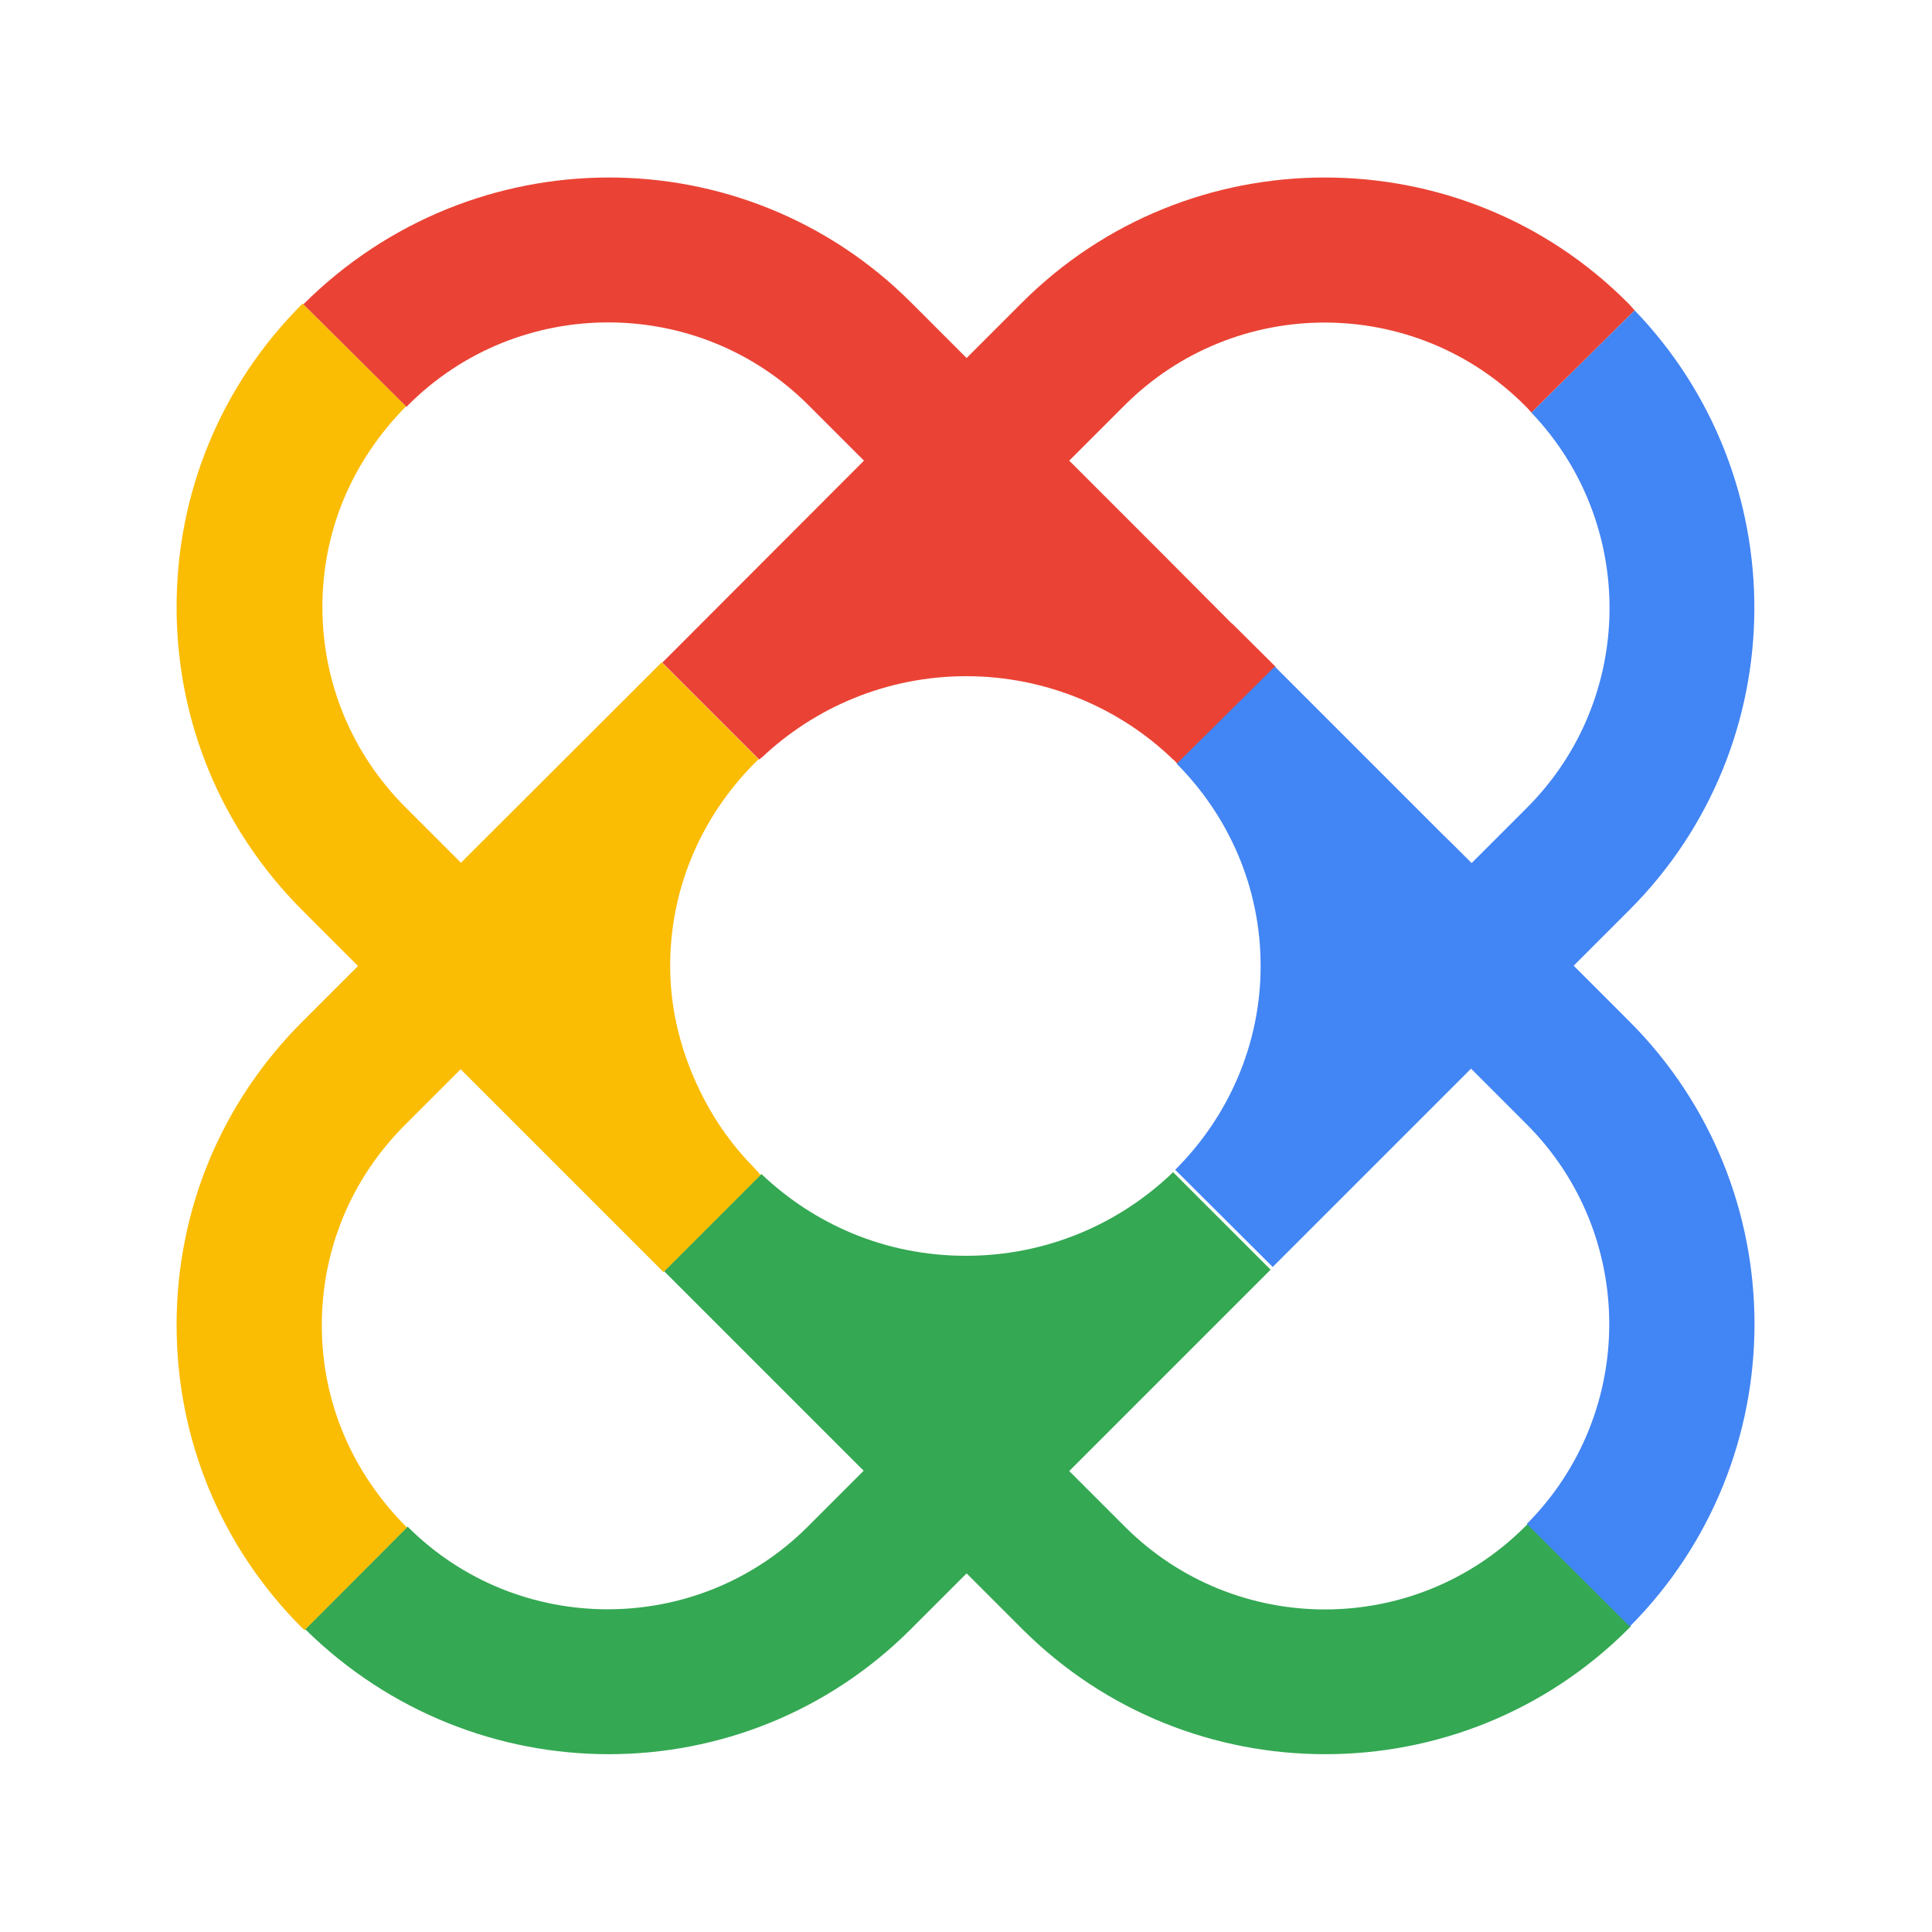
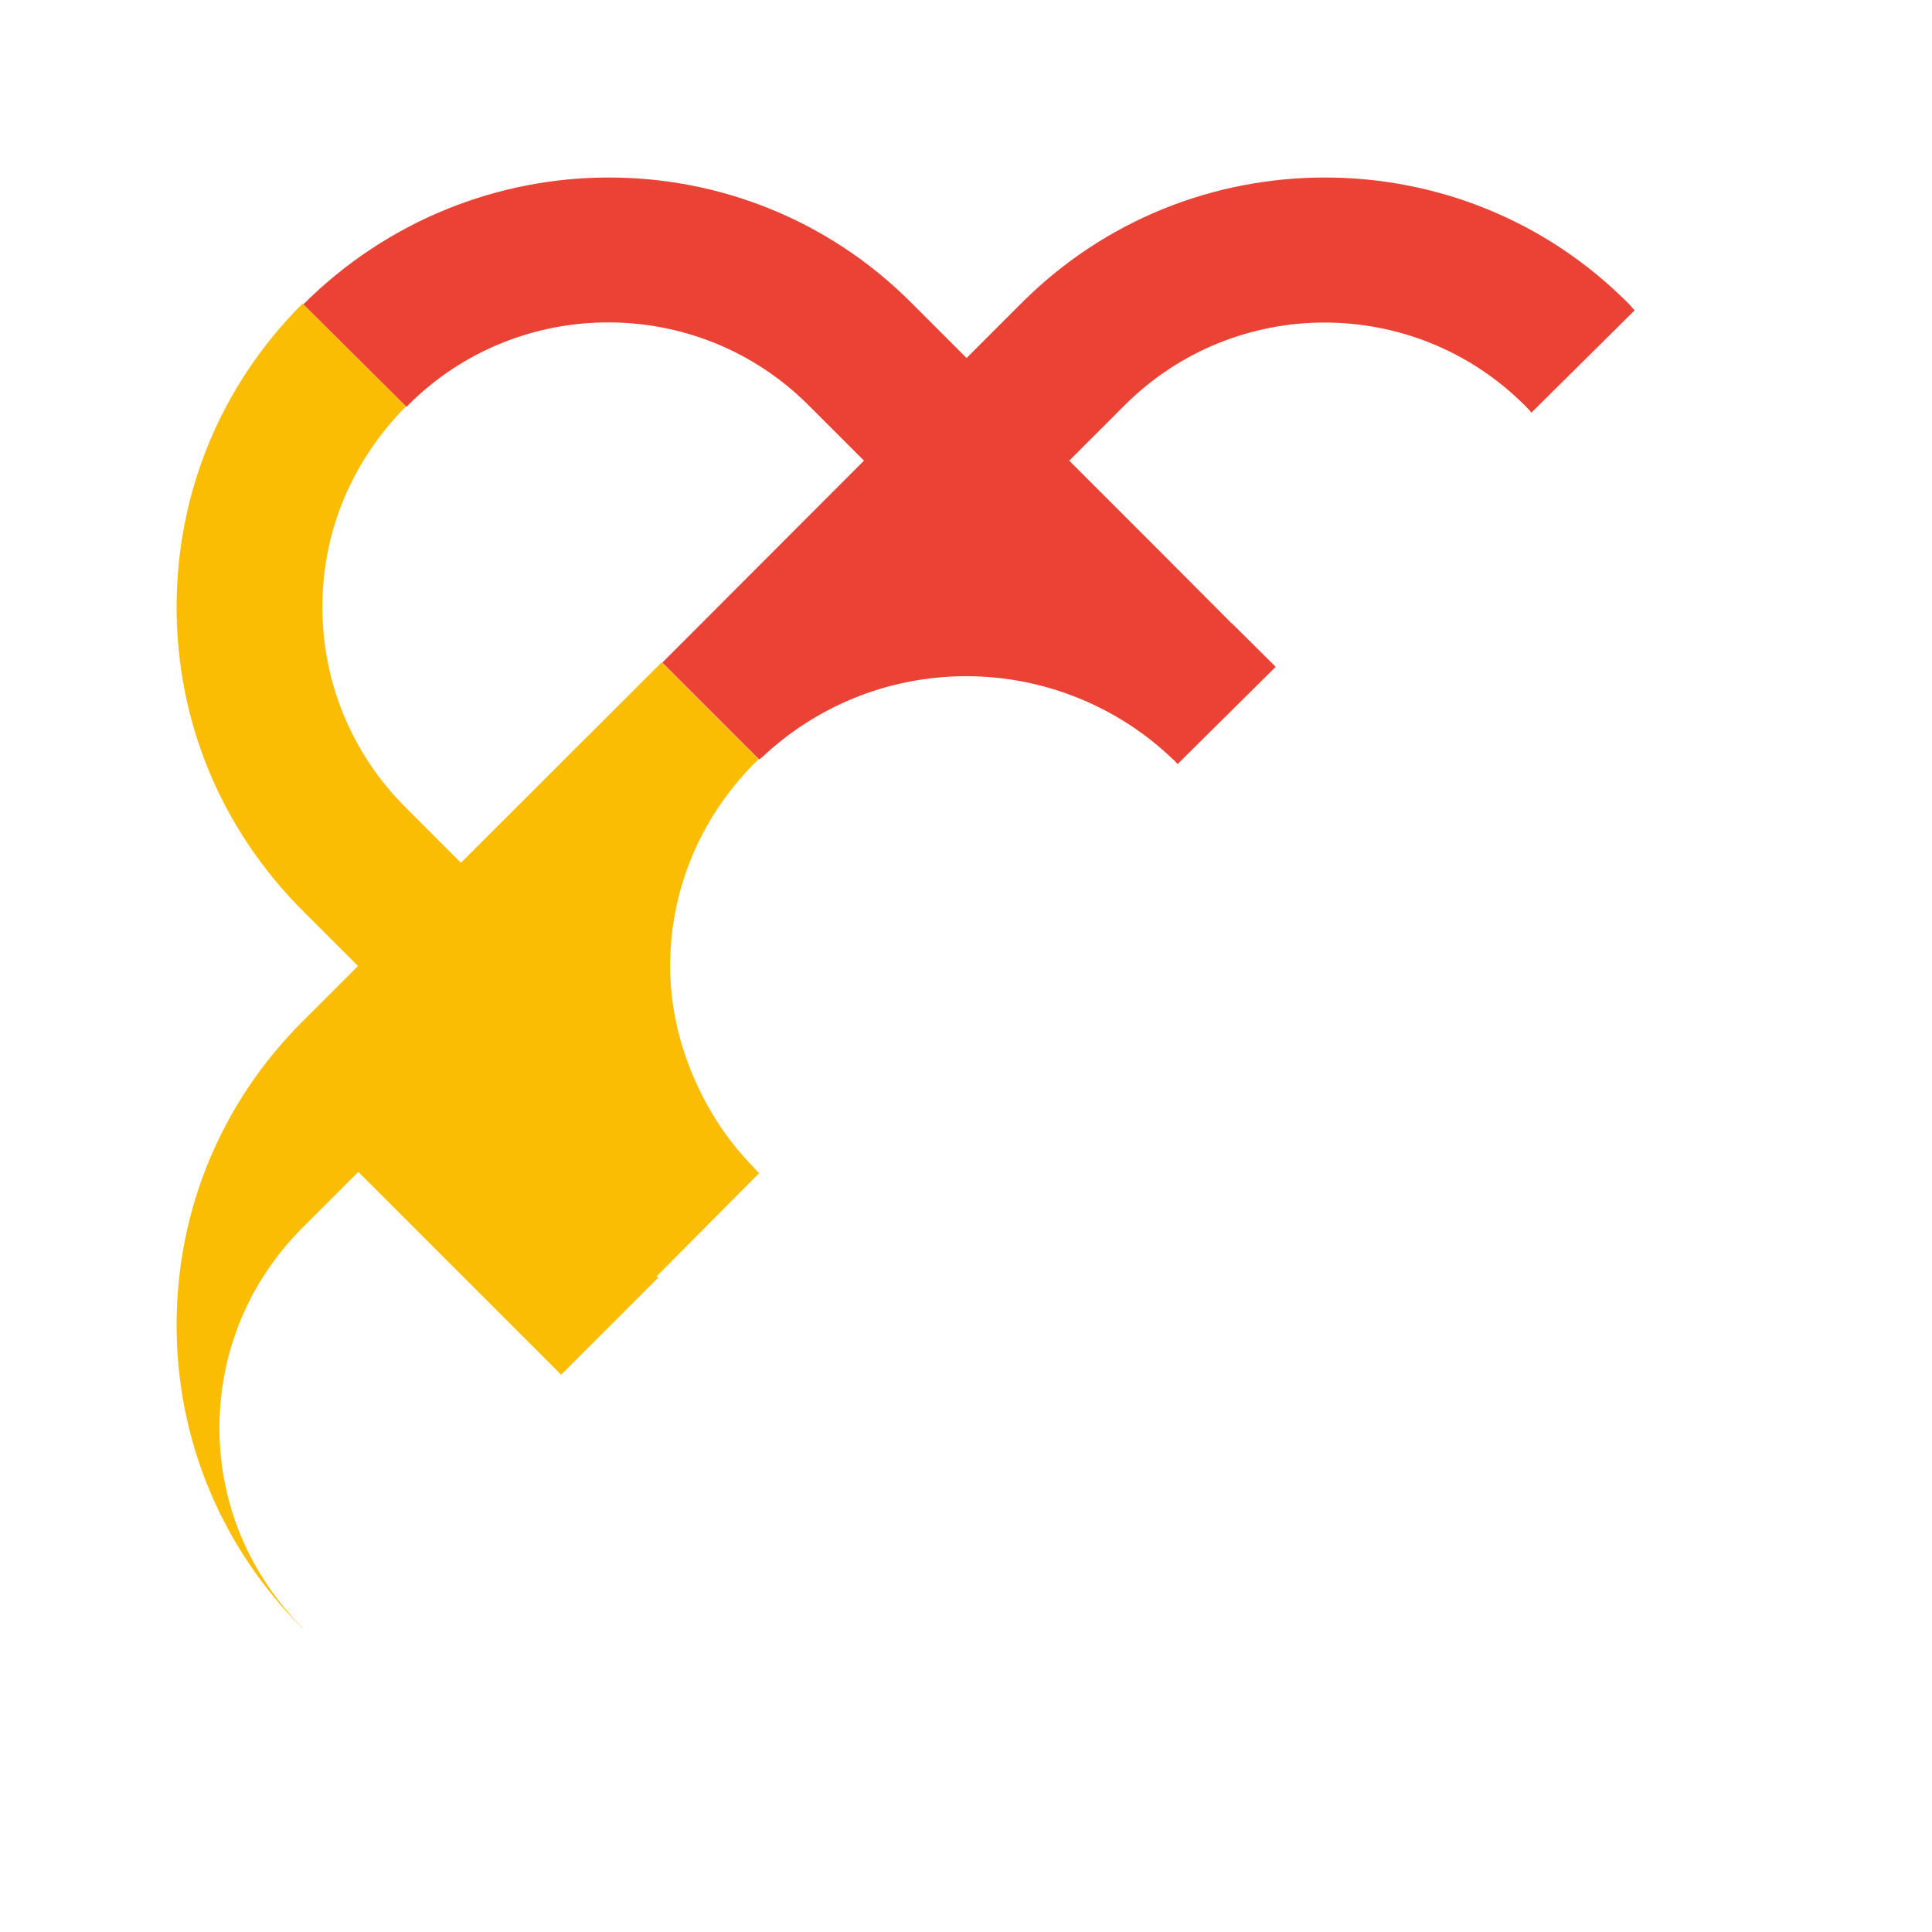
<svg xmlns="http://www.w3.org/2000/svg" id="Capa_6" data-name="Capa 6" viewBox="0 0 64 64">
  <defs>
    <style>      .cls-1 {        fill: #ea4335;      }      .cls-2 {        fill: #fbbc04;      }      .cls-3 {        fill: #4285f4;      }      .cls-4 {        fill: #34a853;      }    </style>
  </defs>
-   <path class="cls-4" d="M50.6,50.48s0,.01-.01.02l-.07.07c-3.66,3.66-9.6,3.66-13.26,0l-1.84-1.84,6.77-6.77h0l-.1.1-3.23-3.23c-1.77,1.71-4.19,2.77-6.86,2.77s-5.02-1.04-6.78-2.71l-3.22,3.22,6.61,6.61-1.85,1.85c-1.83,1.83-4.23,2.74-6.63,2.74s-4.8-.91-6.63-2.74c0,0,0,0,0,0l-3.39,3.4c5.61,5.53,14.55,5.51,20.06,0l1.85-1.85,1.84,1.84c2.77,2.77,6.4,4.15,10.04,4.15s7.26-1.38,10.03-4.14l.08-.08s.01-.02.02-.02l-3.41-3.4Z" />
-   <path class="cls-2" d="M25.15,38.86c-.07-.06-.13-.13-.19-.2-.91-.92-1.61-2.03-2.09-3.24-.42-1.06-.67-2.21-.67-3.42,0-2.68,1.12-5.1,2.93-6.85l-3.21-3.21h0s-6.65,6.64-6.65,6.64l-1.84-1.84c-1.77-1.77-2.75-4.13-2.75-6.63s.96-4.81,2.77-6.65l-3.42-3.4s-.01,0-.02.01c-2.68,2.68-4.16,6.24-4.16,10.04s1.48,7.35,4.16,10.04l1.85,1.85-1.85,1.85c-2.68,2.68-4.16,6.24-4.16,10.04s1.48,7.36,4.16,10.04c.03.03.06.04.08.07l3.39-3.4c-1.84-1.84-2.82-4.19-2.82-6.7s.98-4.86,2.75-6.63l1.85-1.85,3.81,3.81,2.62,2.62.29.29,3.22-3.22s-.04-.03-.06-.04Z" />
+   <path class="cls-2" d="M25.15,38.86c-.07-.06-.13-.13-.19-.2-.91-.92-1.61-2.03-2.09-3.24-.42-1.06-.67-2.21-.67-3.42,0-2.68,1.12-5.1,2.93-6.85l-3.21-3.21h0s-6.65,6.64-6.65,6.64l-1.84-1.84c-1.77-1.77-2.75-4.13-2.75-6.63s.96-4.81,2.77-6.65l-3.42-3.4s-.01,0-.02.01c-2.68,2.68-4.16,6.24-4.16,10.04s1.48,7.35,4.16,10.04l1.85,1.85-1.85,1.85c-2.68,2.68-4.16,6.24-4.16,10.04s1.48,7.36,4.16,10.04c.03.03.06.04.08.07c-1.84-1.84-2.82-4.19-2.82-6.7s.98-4.86,2.75-6.63l1.85-1.85,3.81,3.81,2.62,2.62.29.29,3.22-3.22s-.04-.03-.06-.04Z" />
  <path class="cls-1" d="M40.8,20.65c-.75-.76-1.51-1.51-2.26-2.27-.72-.72-1.44-1.44-2.16-2.16-.32-.32-.64-.64-.96-.96l1.83-1.83c3.66-3.66,9.6-3.66,13.26,0l.07.07c.05.05.1.11.15.17l3.42-3.39c-.06-.06-.11-.12-.16-.18l-.07-.07h0c-2.76-2.77-6.39-4.15-10.03-4.15s-7.27,1.38-10.04,4.15l-1.83,1.83h0s0,0,0,0l-1.84-1.84c-5.53-5.53-14.52-5.53-20.13.06l3.42,3.4s.03-.04.05-.06c1.83-1.83,4.23-2.74,6.63-2.74s4.8.91,6.63,2.74l1.84,1.84-6.68,6.69h0s3.21,3.21,3.21,3.21c.03-.03.06-.05.09-.07,1.76-1.66,4.14-2.69,6.77-2.69s5.08,1.05,6.84,2.75c.01.01.03.02.04.03.04.04.08.09.12.13l3.25-3.22c-.48-.48-.96-.95-1.44-1.43Z" />
-   <path class="cls-3" d="M54.15,10.28l-3.42,3.39c3.5,3.67,3.45,9.49-.15,13.09l-1.83,1.83c-.33-.33-.66-.66-1-.99l-2.21-2.21-2.27-2.27c-.35-.35-.69-.69-1.04-1.04l-3.25,3.22c1.72,1.73,2.78,4.09,2.78,6.7s-1.08,5.01-2.83,6.75l3.23,3.22,6.57-6.57,1.84,1.84c3.65,3.65,3.65,9.58.01,13.24l3.41,3.4c5.51-5.54,5.51-14.52-.02-20.05l-1.84-1.84,1.84-1.84c5.48-5.48,5.52-14.34.16-19.89Z" />
</svg>